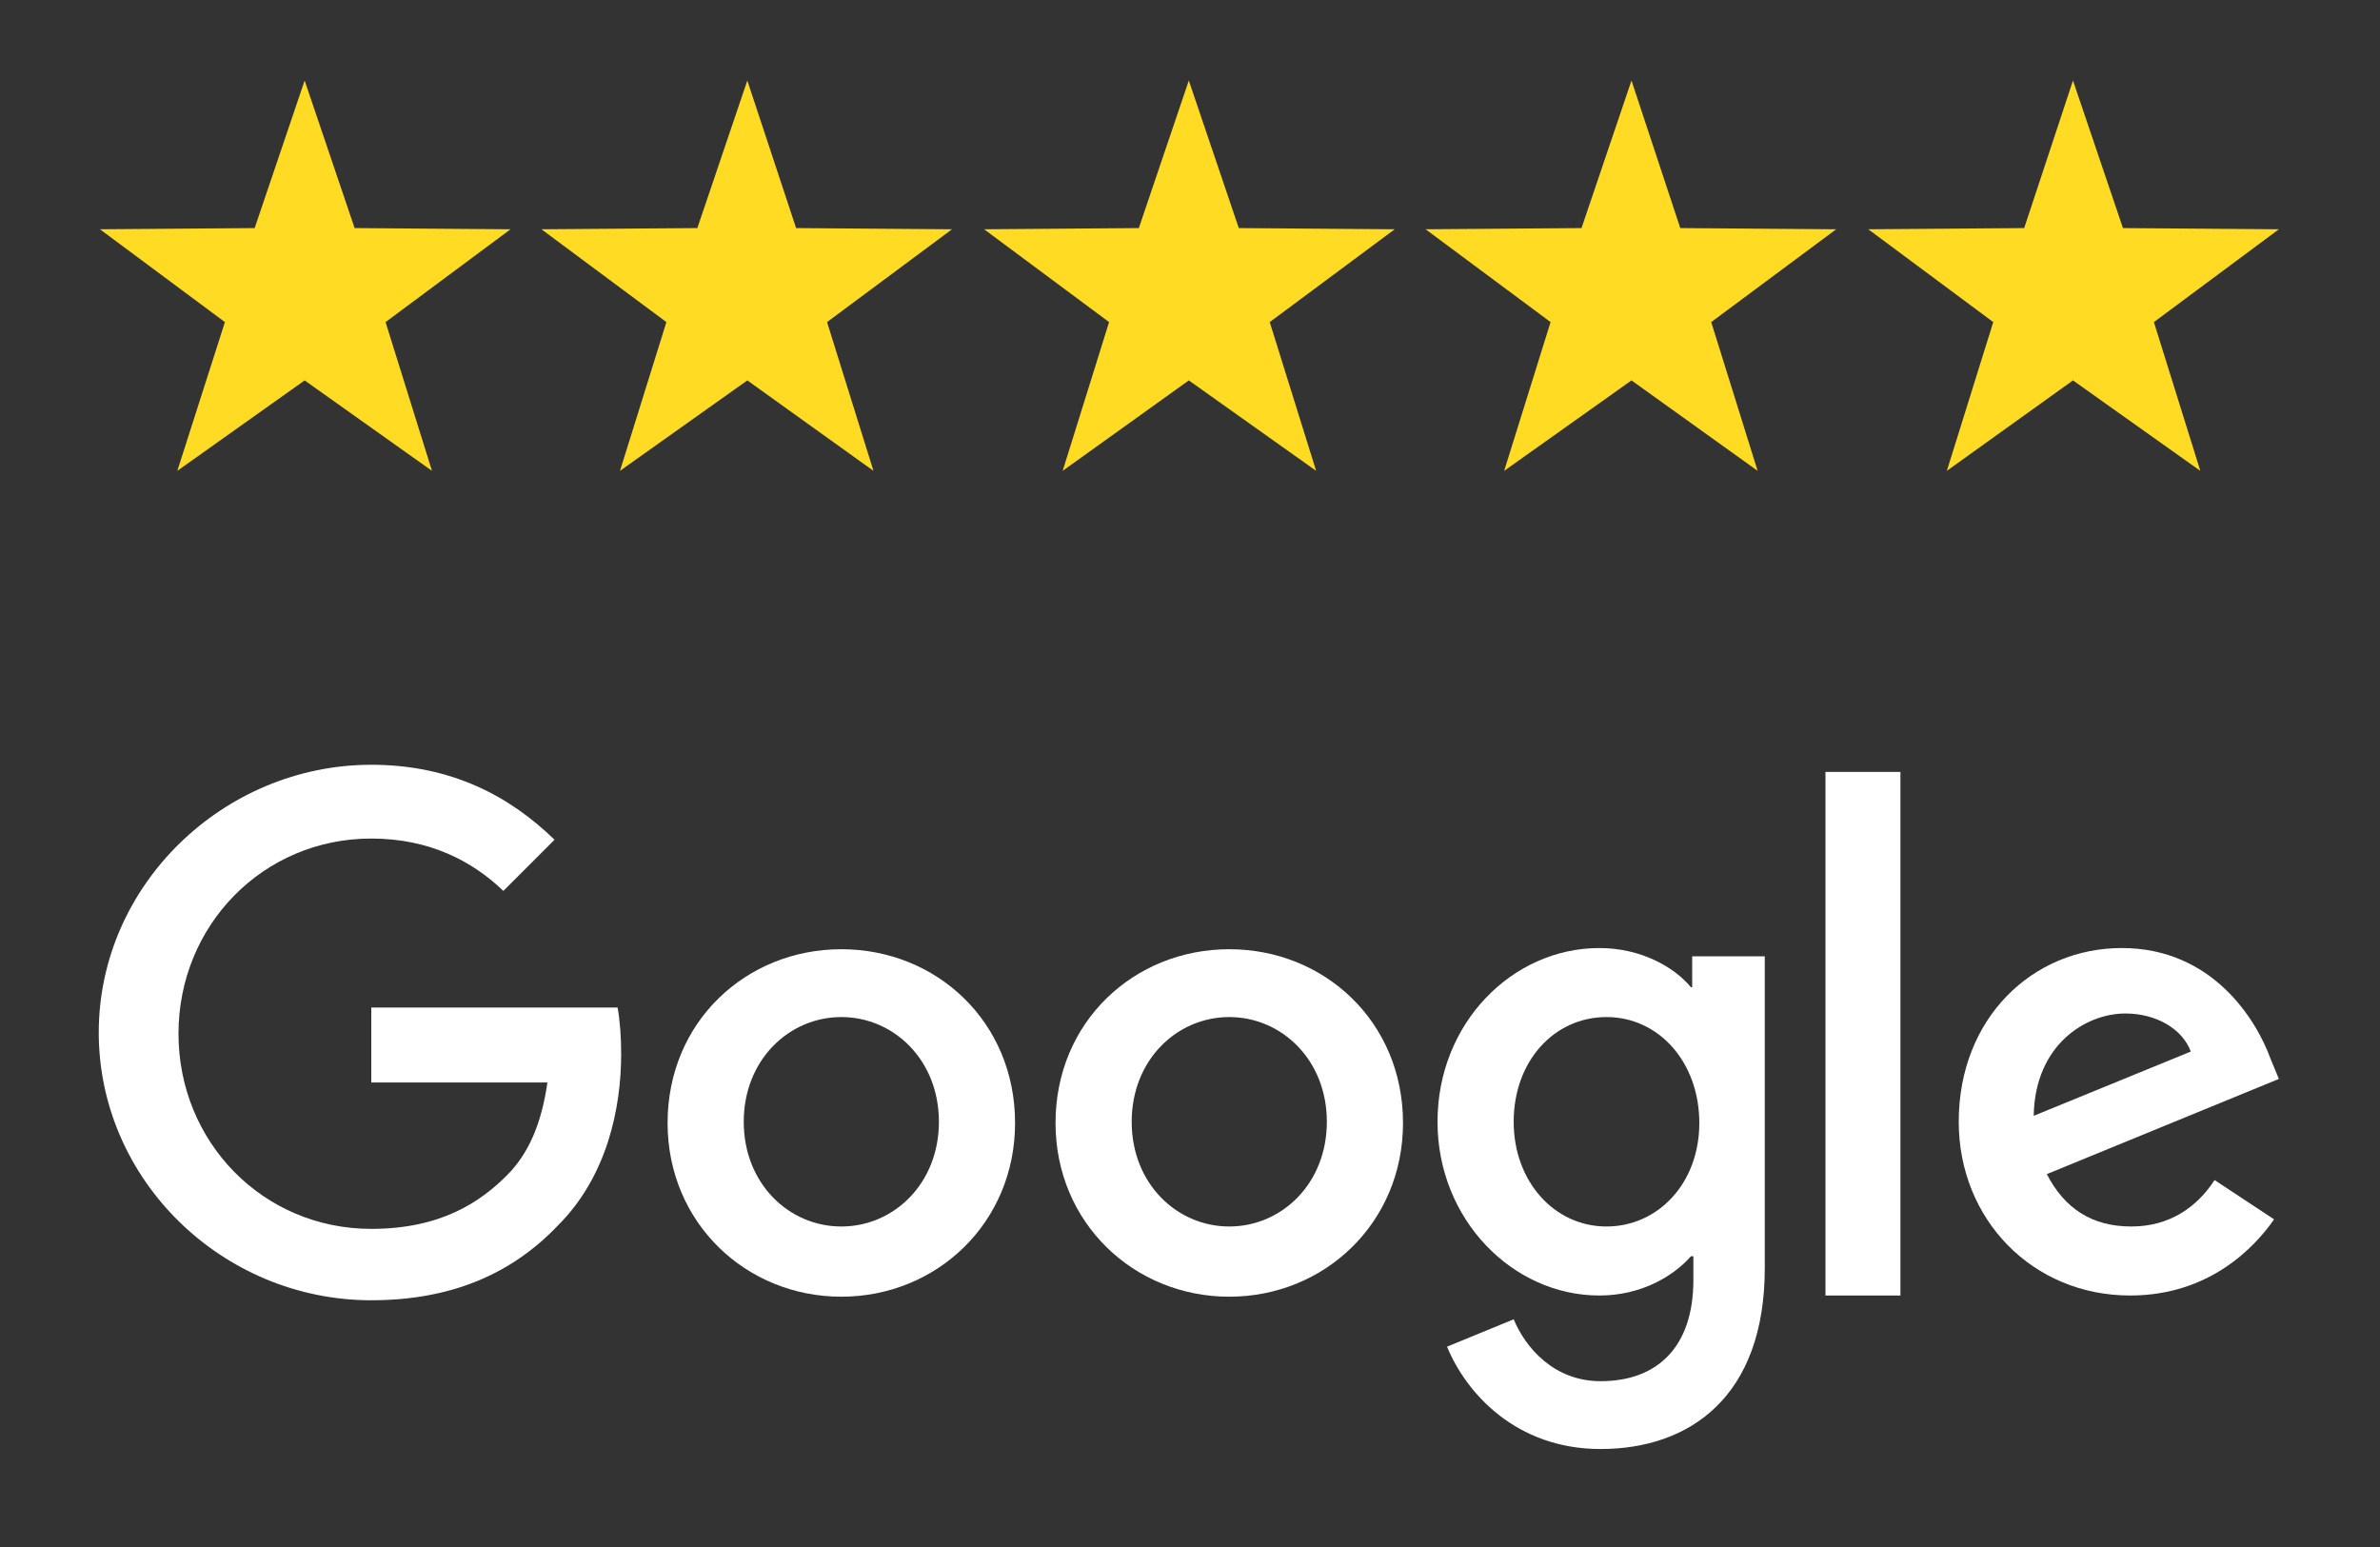
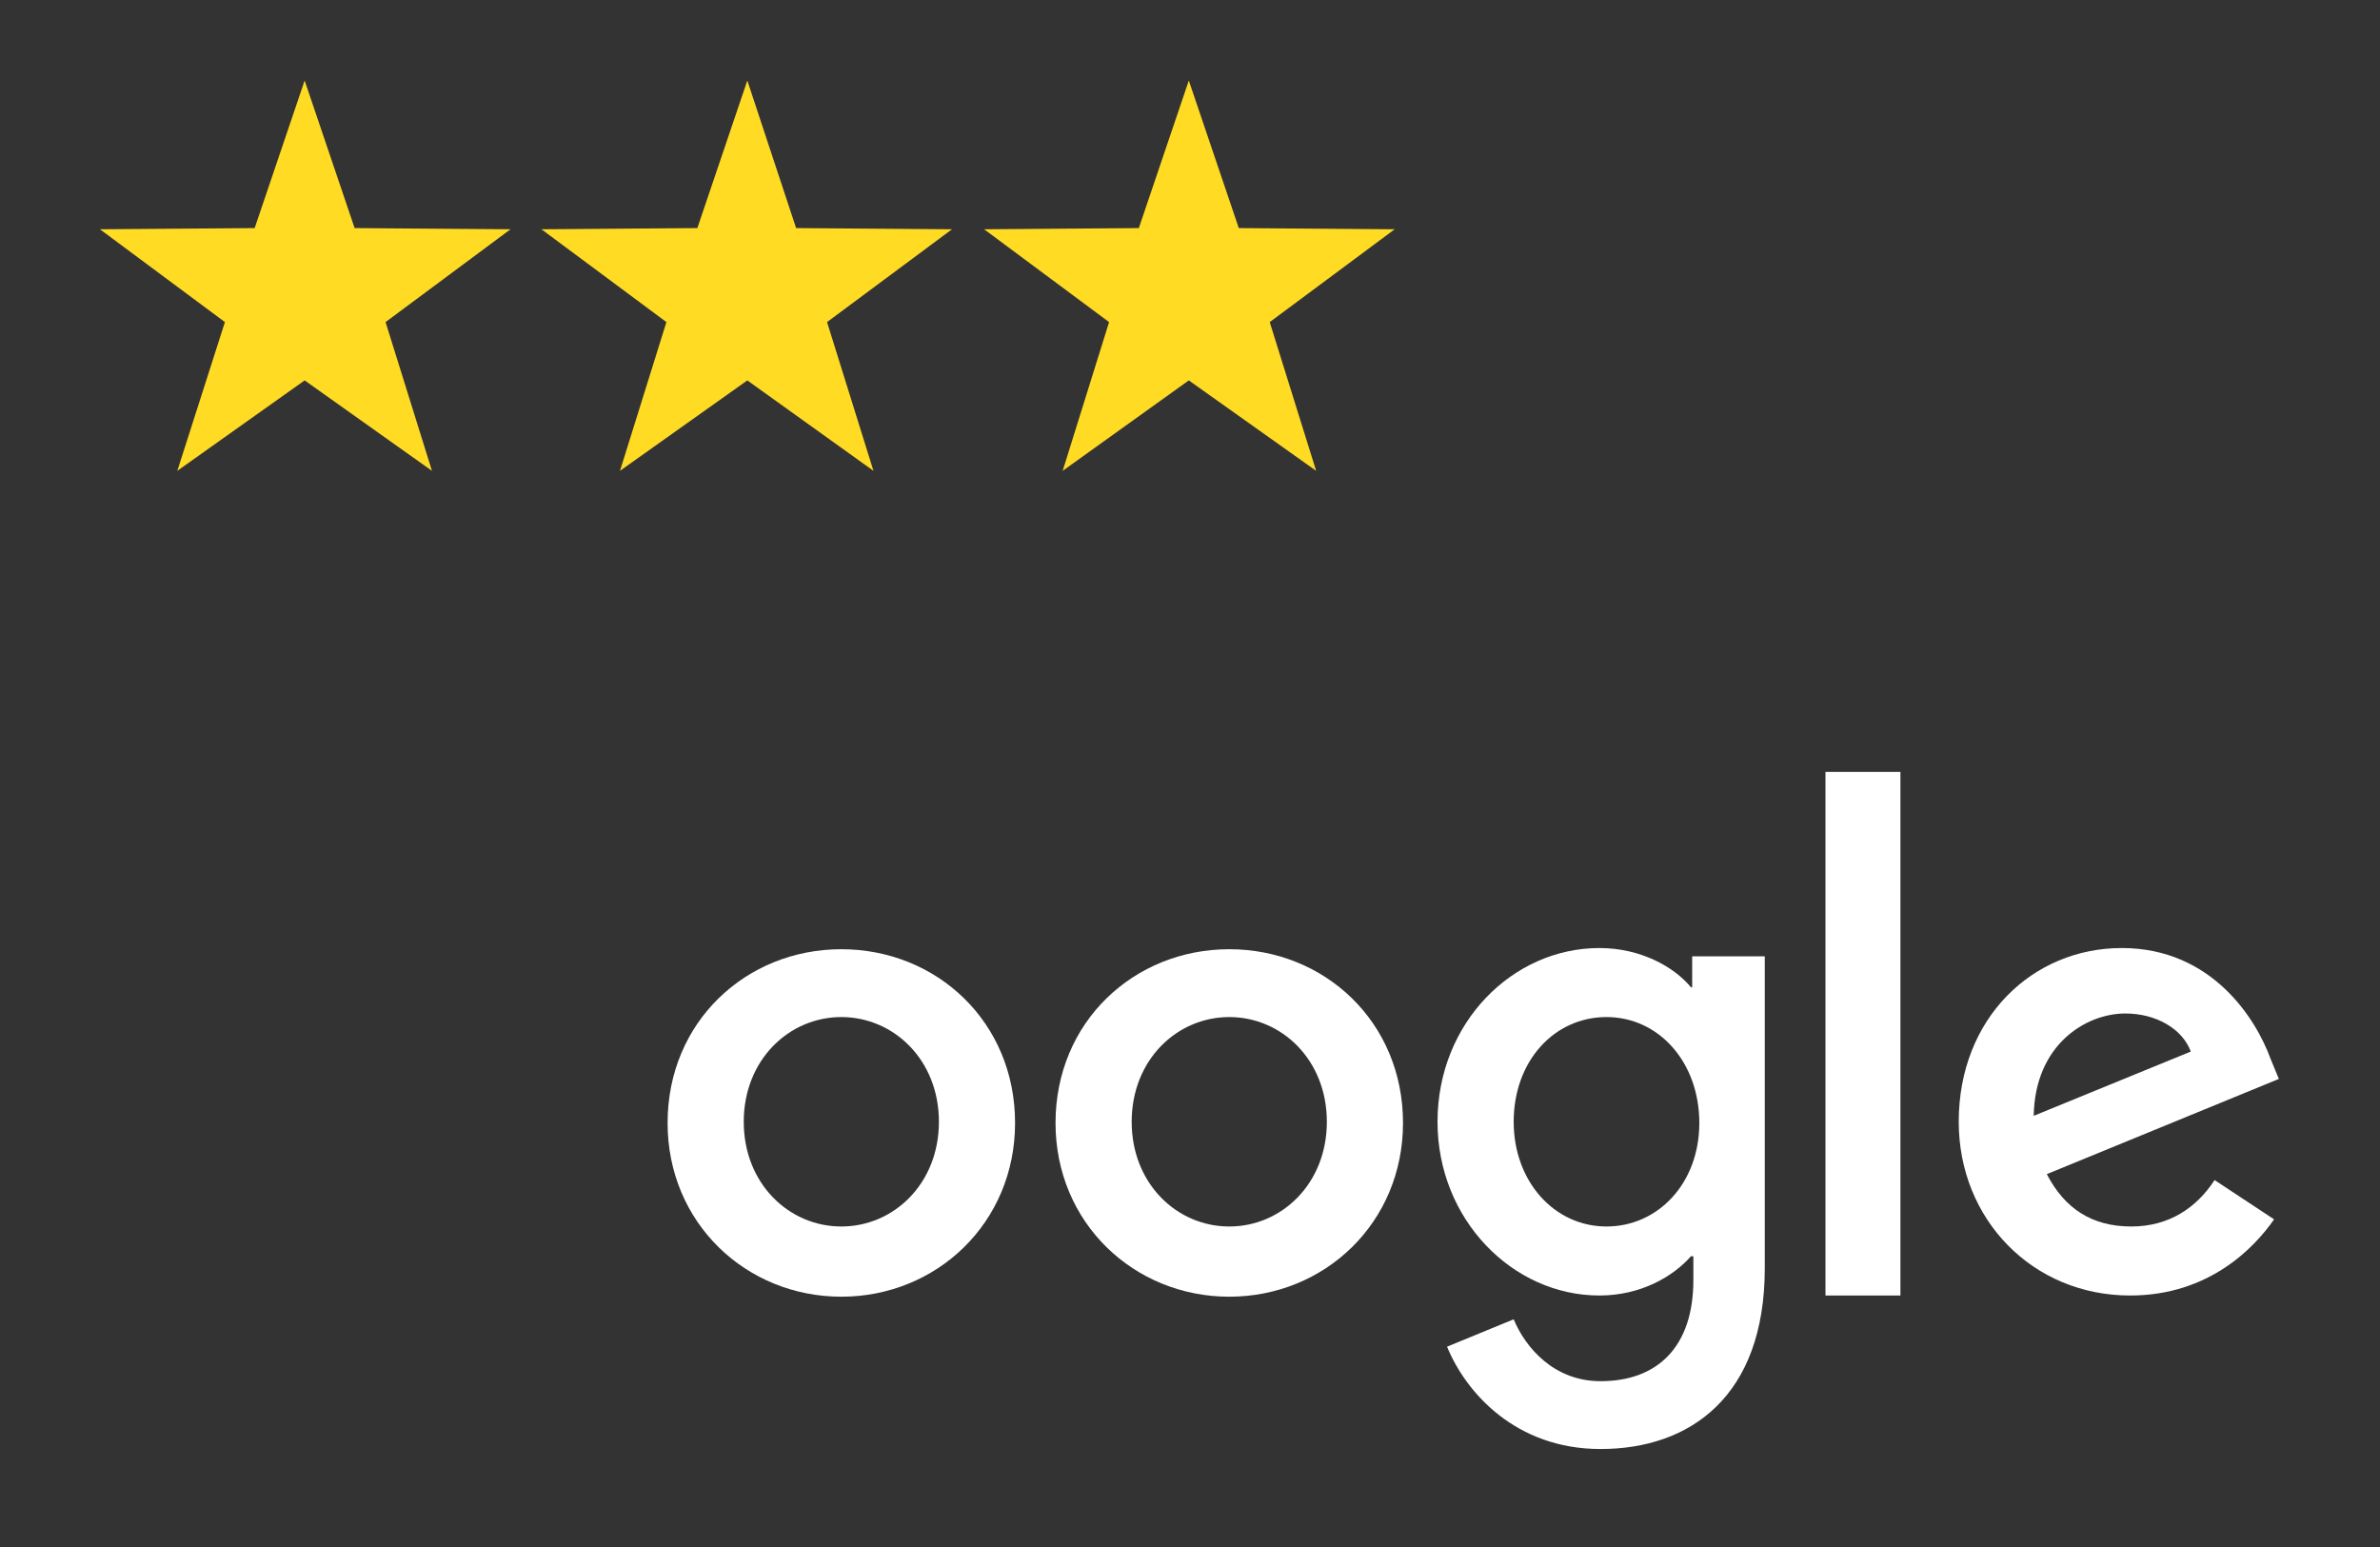
<svg xmlns="http://www.w3.org/2000/svg" version="1.1" id="Layer_1" x="0px" y="0px" width="300px" height="195px" viewBox="0 90.5 300 195" enable-background="new 0 90.5 300 195" xml:space="preserve">
  <rect x="0" y="90.5" width="300" height="195" fill="#333333" stroke="none" />
  <polygon fill="#FFDB23" points="38.4,100.65 44.7,119.25 64.35,119.4 48.6,131.1 54.45,149.85 38.4,138.45 22.35,149.85   28.35,131.1 12.6,119.4 32.1,119.25 " />
  <polygon fill="#FFDB23" points="94.2,100.65 100.35,119.25 120,119.4 104.25,131.1 110.1,149.85 94.2,138.45 78.15,149.85 84,131.1   68.25,119.4 87.9,119.25 " />
  <polygon fill="#FFDB23" points="149.85,100.65 156.15,119.25 175.8,119.4 160.05,131.1 165.9,149.85 149.85,138.45 133.95,149.85   139.8,131.1 124.05,119.4 143.55,119.25 " />
-   <polygon fill="#FFDB23" points="261.3,100.65 267.6,119.25 287.25,119.4 271.5,131.1 277.35,149.85 261.3,138.45 245.4,149.85   251.25,131.1 235.5,119.4 255.15,119.25 " />
-   <polygon fill="#FFDB23" points="205.65,100.65 211.8,119.25 231.45,119.4 215.7,131.1 221.55,149.85 205.65,138.45 189.6,149.85   195.45,131.1 179.7,119.4 199.35,119.25 " />
  <g id="XMLID_11_">
-     <path id="XMLID_10_" fill="#FFFFFF" d="M46.8,217.65v9.3H69c-0.75,5.25-2.4,9-5.101,11.7c-3.3,3.3-8.25,6.75-17.1,6.75   c-13.65,0-24.3-10.95-24.3-24.601c0-13.65,10.649-24.6,24.3-24.6c7.35,0,12.75,2.85,16.65,6.6l6.449-6.45   c-5.55-5.4-12.899-9.45-23.1-9.45c-18.6,0-34.35,15.15-34.35,33.75s15.6,33.75,34.35,33.75c10.05,0,17.7-3.301,23.55-9.45   c6.15-6.15,7.95-14.7,7.95-21.6c0-2.1-0.15-4.2-0.45-5.85H46.8V217.65z" />
    <path id="XMLID_24_" fill="#FFFFFF" d="M106.05,210.15c-12,0-21.9,9.15-21.9,21.9c0,12.601,9.9,21.9,21.9,21.9s21.9-9.3,21.9-21.9   C127.95,219.3,118.05,210.15,106.05,210.15z M106.05,245.1c-6.6,0-12.3-5.399-12.3-13.199c0-7.8,5.7-13.2,12.3-13.2   s12.3,5.4,12.3,13.2C118.35,239.7,112.65,245.1,106.05,245.1z" />
    <path id="XMLID_21_" fill="#FFFFFF" d="M213.45,214.95h-0.301c-2.1-2.55-6.3-4.95-11.55-4.95c-10.95,0-20.399,9.45-20.399,21.9   c0,12.3,9.449,21.899,20.399,21.899c5.25,0,9.3-2.399,11.55-4.95h0.301v3c0,8.4-4.5,12.75-11.7,12.75   c-5.851,0-9.45-4.199-10.95-7.8l-8.4,3.45c2.4,5.85,8.7,12.9,19.351,12.9c11.25,0,20.7-6.601,20.7-22.801v-39.3h-9.15v3.9H213.45z    M202.5,245.1c-6.601,0-11.7-5.699-11.7-13.199c0-7.65,5.1-13.2,11.7-13.2c6.6,0,11.7,5.7,11.7,13.35   C214.2,239.7,208.95,245.1,202.5,245.1z" />
    <path id="XMLID_18_" fill="#FFFFFF" d="M154.95,210.15c-12,0-21.9,9.15-21.9,21.9c0,12.601,9.9,21.9,21.9,21.9   s21.899-9.3,21.899-21.9C176.85,219.3,166.95,210.15,154.95,210.15z M154.95,245.1c-6.601,0-12.301-5.399-12.301-13.199   c0-7.8,5.7-13.2,12.301-13.2c6.6,0,12.3,5.4,12.3,13.2C167.25,239.7,161.55,245.1,154.95,245.1z" />
    <path id="XMLID_3_" fill="#FFFFFF" d="M230.1,187.8h9.45v66h-9.45V187.8z" />
    <path id="XMLID_14_" fill="#FFFFFF" d="M268.65,245.1c-4.949,0-8.399-2.25-10.649-6.6l29.25-12l-1.05-2.55   C284.4,219,278.85,210,267.45,210c-11.25,0-20.551,8.85-20.551,21.9c0,12.3,9.301,21.899,21.601,21.899   c10.05,0,15.75-6.149,18.149-9.6l-7.5-4.95C276.9,242.7,273.45,245.1,268.65,245.1L268.65,245.1z M267.9,218.25   c3.9,0,7.2,1.95,8.25,4.8l-19.8,8.101C256.5,222.15,262.95,218.25,267.9,218.25z" />
  </g>
</svg>